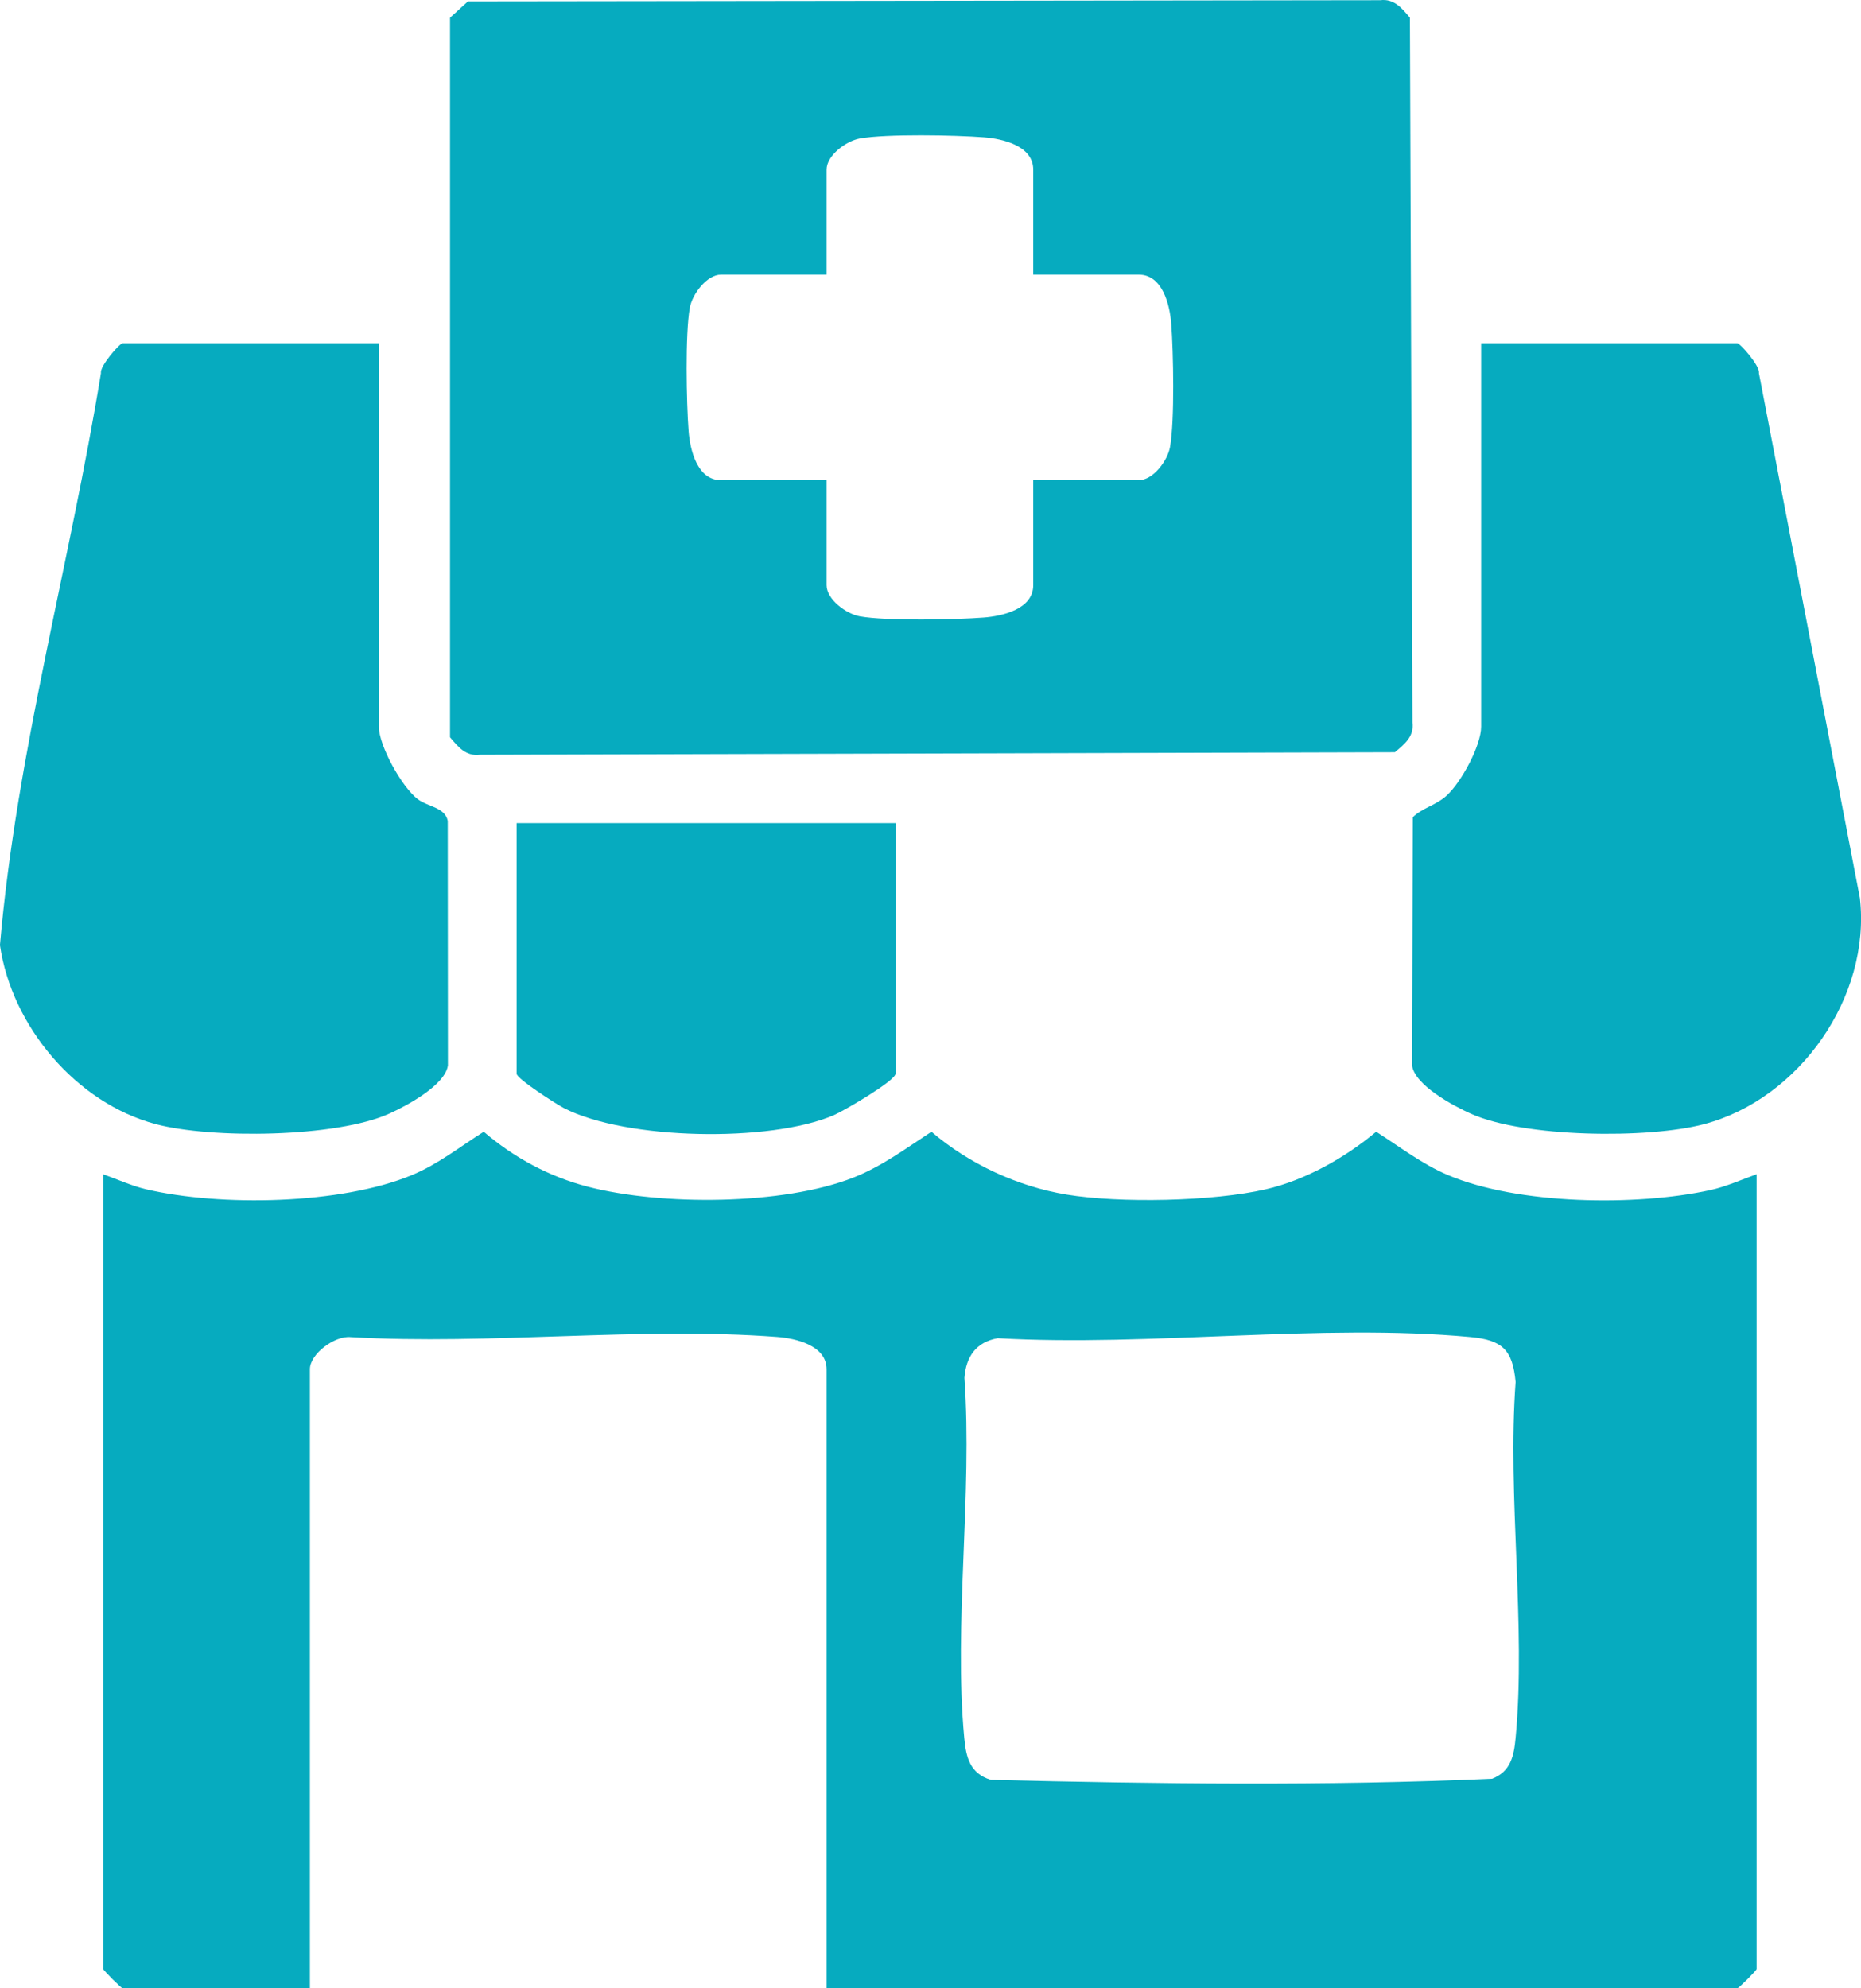
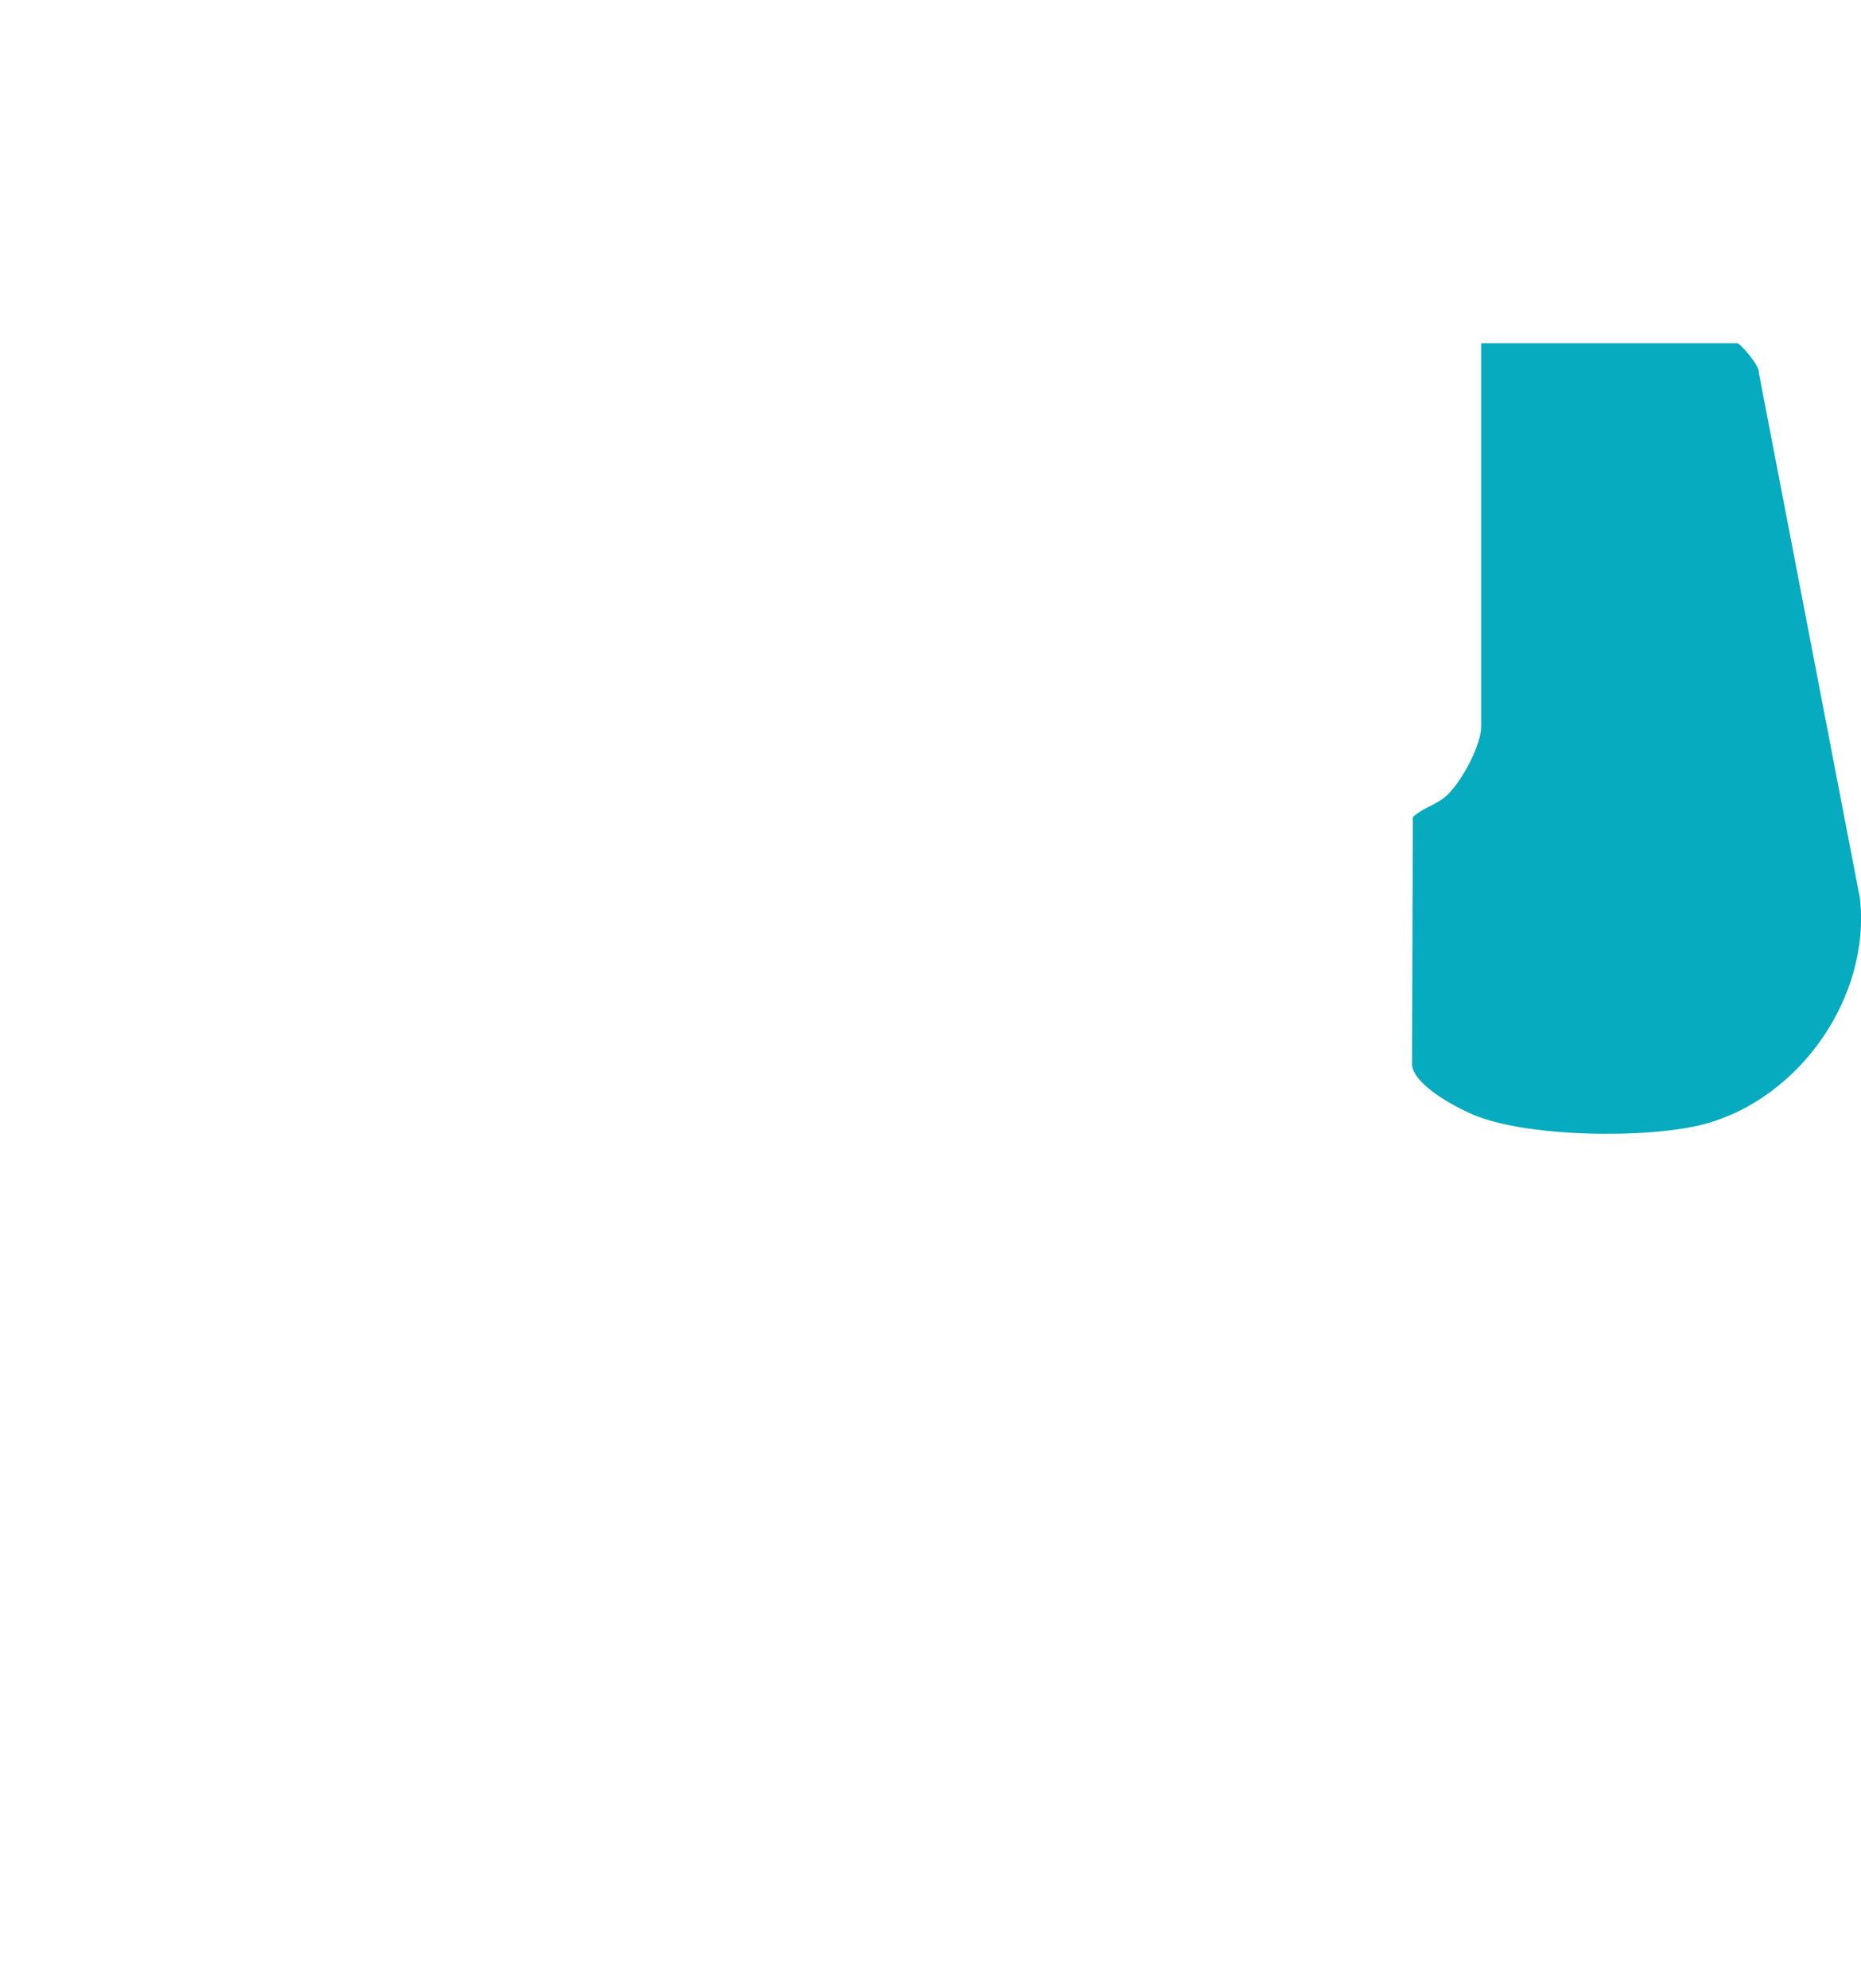
<svg xmlns="http://www.w3.org/2000/svg" width="44" height="47" viewBox="0 0 44 47" fill="none">
-   <path d="M41.532 27.759V46.544C41.532 46.577 41.106 47.001 41.073 47.001H19.543V32.366C19.543 31.801 18.814 31.636 18.377 31.602C15.133 31.354 11.572 31.797 8.294 31.606C7.917 31.566 7.327 32.002 7.327 32.365V46.999H2.901C2.868 46.999 2.442 46.575 2.442 46.543V27.758C2.774 27.875 3.116 28.033 3.46 28.113C5.213 28.522 8.06 28.474 9.74 27.776C10.36 27.519 10.878 27.104 11.437 26.752C12.152 27.364 12.984 27.815 13.902 28.052C15.632 28.5 18.511 28.492 20.181 27.834C20.856 27.567 21.423 27.143 22.022 26.752C22.91 27.512 24.058 28.046 25.218 28.237C26.48 28.445 28.685 28.399 29.928 28.112C30.87 27.894 31.803 27.365 32.537 26.752C33.096 27.107 33.616 27.514 34.234 27.776C35.894 28.478 38.681 28.514 40.432 28.132C40.806 28.051 41.173 27.885 41.53 27.757L41.532 27.759ZM23.589 31.632C23.076 31.724 22.84 32.068 22.802 32.57C22.995 35.306 22.545 38.387 22.798 41.081C22.841 41.545 22.935 41.923 23.429 42.073C27.359 42.168 31.354 42.221 35.278 42.046C35.718 41.875 35.794 41.508 35.834 41.081C36.084 38.416 35.635 35.375 35.834 32.667C35.763 31.91 35.525 31.675 34.765 31.604C31.236 31.275 27.172 31.837 23.588 31.632H23.589Z" fill="#06ABBF" />
-   <path d="M11.064 0.032L32.631 0.005C32.963 -0.037 33.145 0.194 33.335 0.418L33.395 17.08C33.437 17.411 33.206 17.592 32.979 17.781L11.344 17.841C11.012 17.883 10.83 17.652 10.64 17.427V0.418L11.065 0.032H11.064ZM24.429 6.492V4.01C24.429 3.444 23.7 3.279 23.262 3.246C22.588 3.194 20.955 3.162 20.33 3.274C20.005 3.332 19.543 3.675 19.543 4.01V6.492H17.049C16.712 6.492 16.368 6.951 16.309 7.275C16.198 7.896 16.229 9.52 16.281 10.191C16.315 10.626 16.479 11.351 17.049 11.351H19.543V13.833C19.543 14.168 20.005 14.511 20.33 14.569C20.955 14.681 22.588 14.649 23.262 14.597C23.7 14.563 24.429 14.399 24.429 13.833V11.351H26.923C27.261 11.351 27.605 10.892 27.663 10.568C27.775 9.947 27.743 8.323 27.692 7.652C27.658 7.217 27.493 6.492 26.923 6.492H24.429Z" fill="#06ABBF" />
-   <path d="M8.957 8.113V17.176C8.957 17.627 9.506 18.614 9.879 18.892C10.12 19.072 10.525 19.085 10.586 19.404L10.59 25.182C10.529 25.649 9.619 26.138 9.196 26.327C7.94 26.89 5.008 26.922 3.686 26.573C1.797 26.072 0.275 24.252 -0.001 22.341C0.392 17.795 1.651 13.331 2.387 8.819C2.357 8.651 2.832 8.113 2.9 8.113H8.957Z" fill="#06ABBF" />
  <path d="M35.017 8.113H41.074C41.14 8.113 41.616 8.649 41.586 8.819L43.974 21.23C44.238 23.559 42.548 25.975 40.289 26.573C38.967 26.924 36.034 26.89 34.779 26.327C34.356 26.138 33.446 25.649 33.385 25.182L33.404 19.316C33.64 19.09 33.952 19.036 34.209 18.801C34.549 18.487 35.019 17.626 35.019 17.176V8.113H35.017Z" fill="#06ABBF" />
-   <path d="M21.173 19.455V25.38C21.173 25.547 19.949 26.259 19.715 26.36C18.204 27.011 14.804 26.949 13.333 26.193C13.155 26.101 12.215 25.499 12.215 25.381V19.456H21.173V19.455Z" fill="#06ABBF" />
</svg>